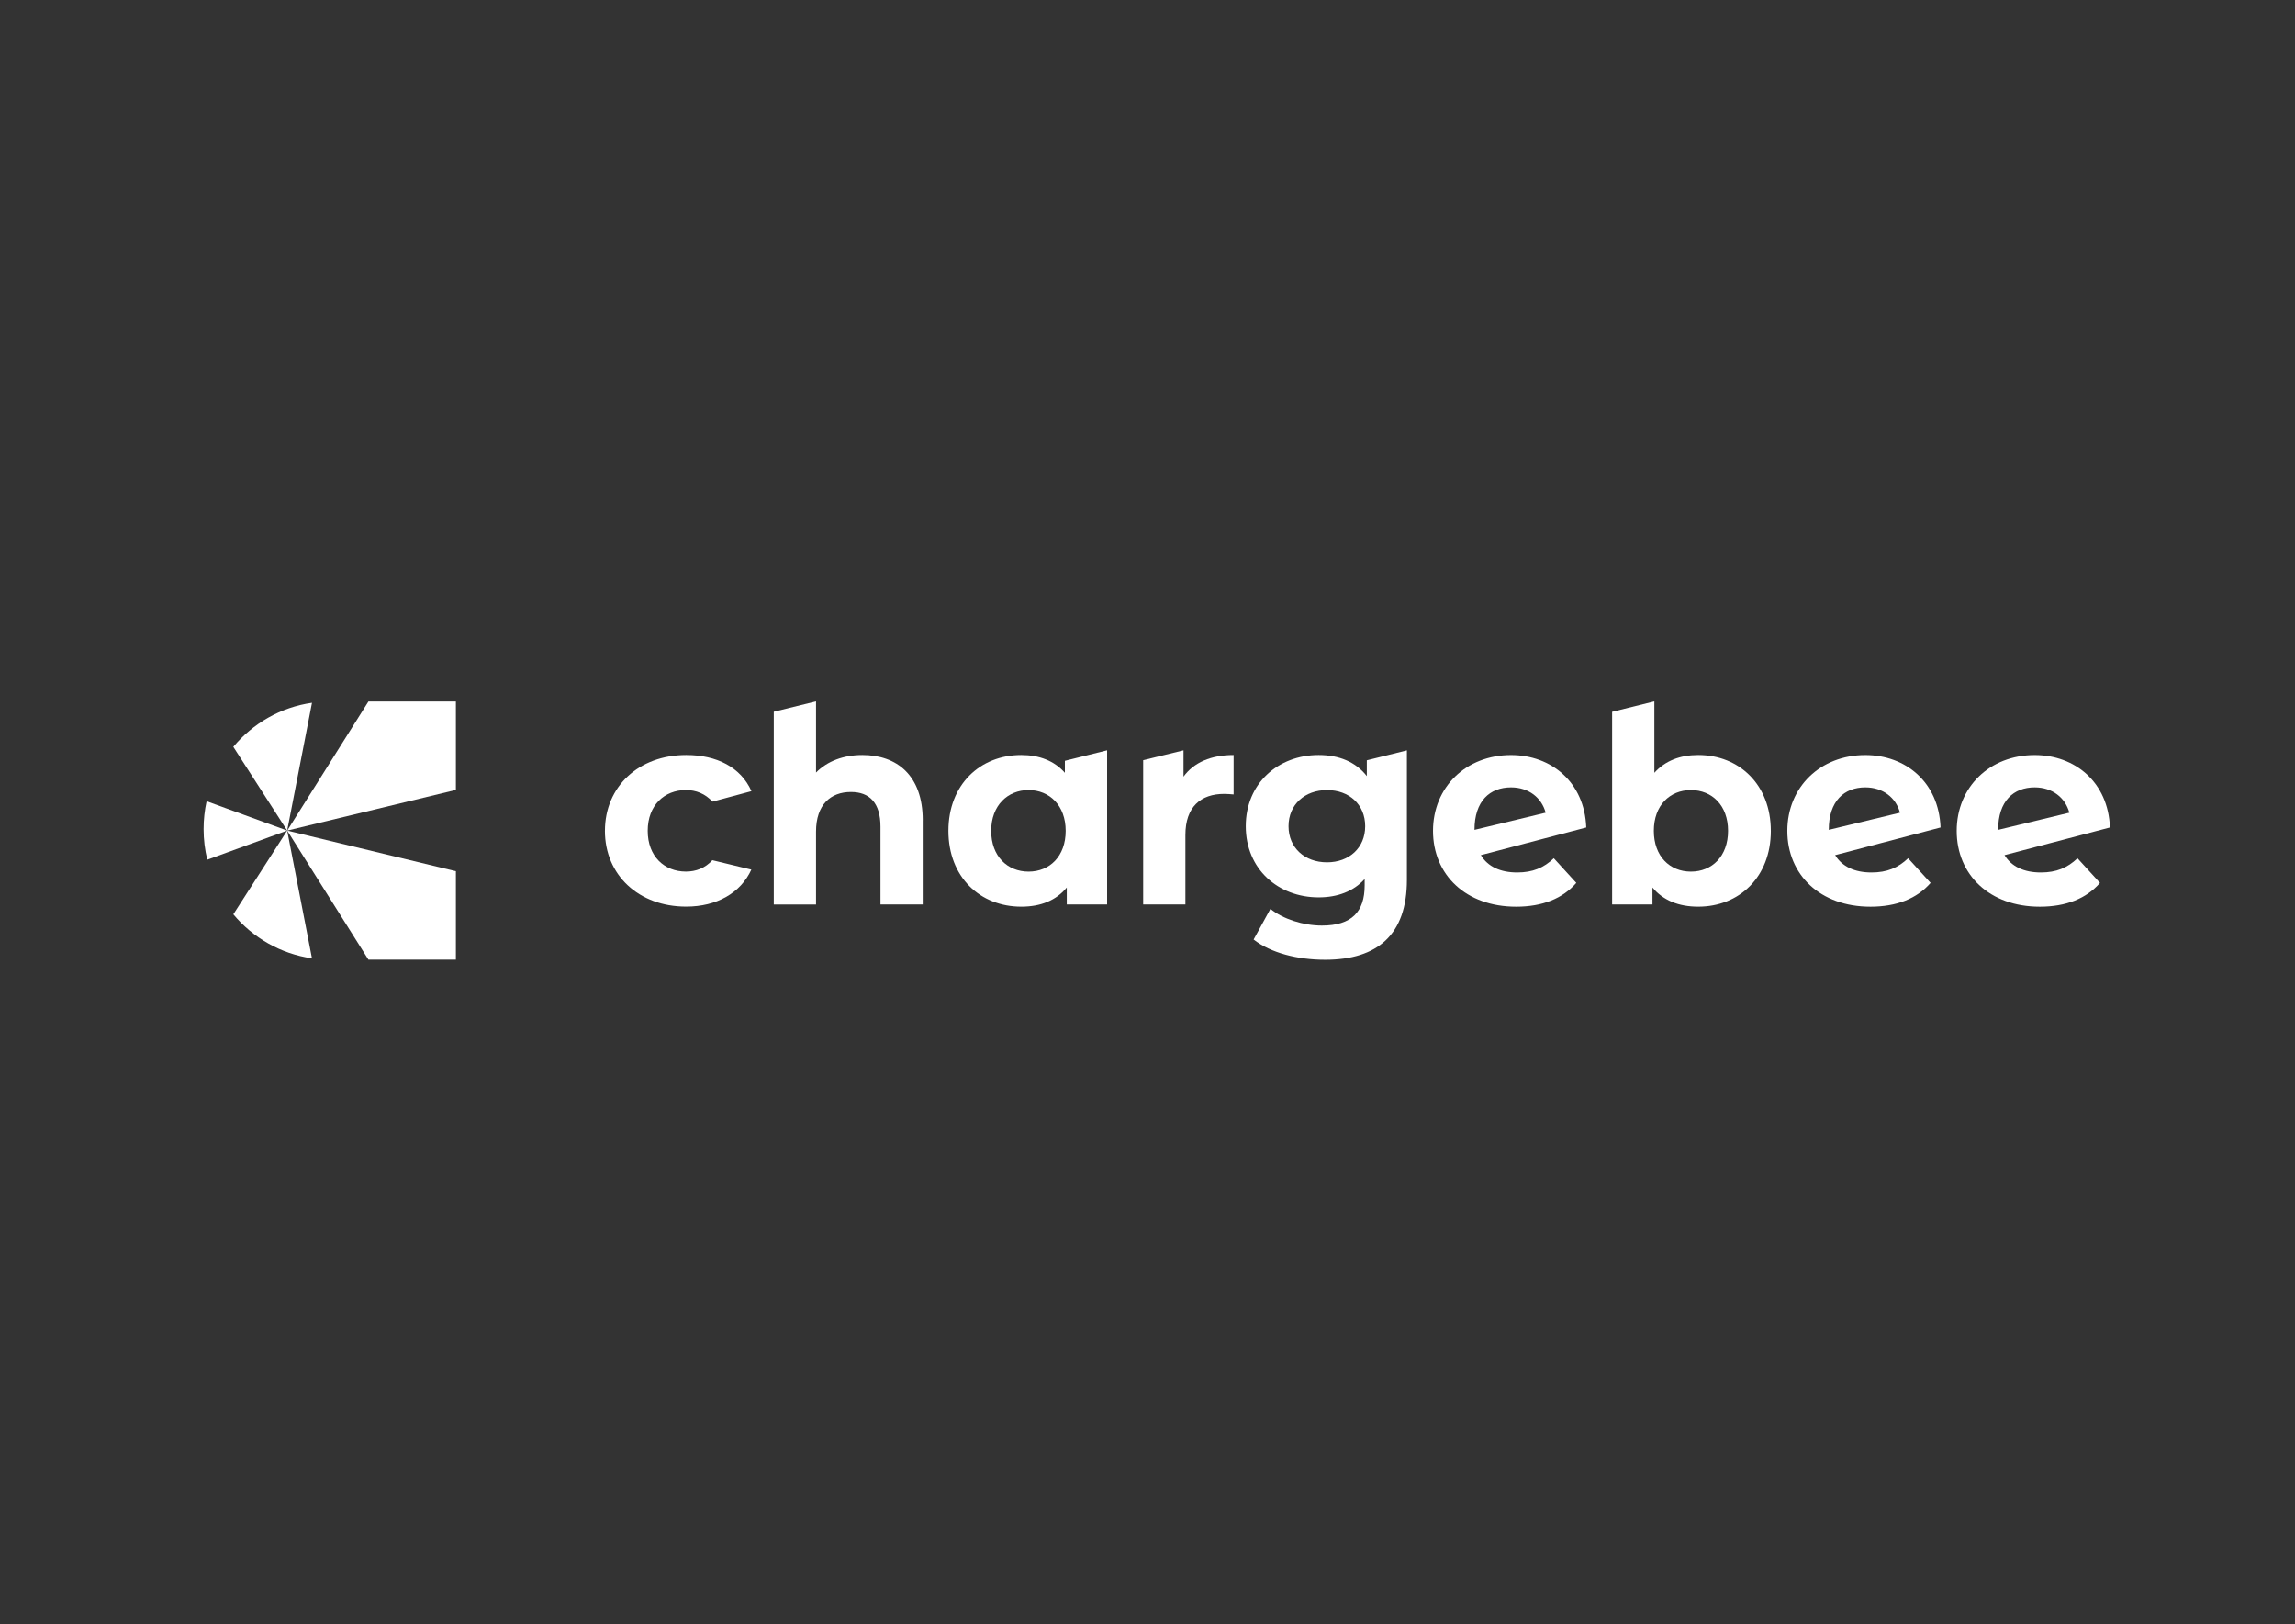
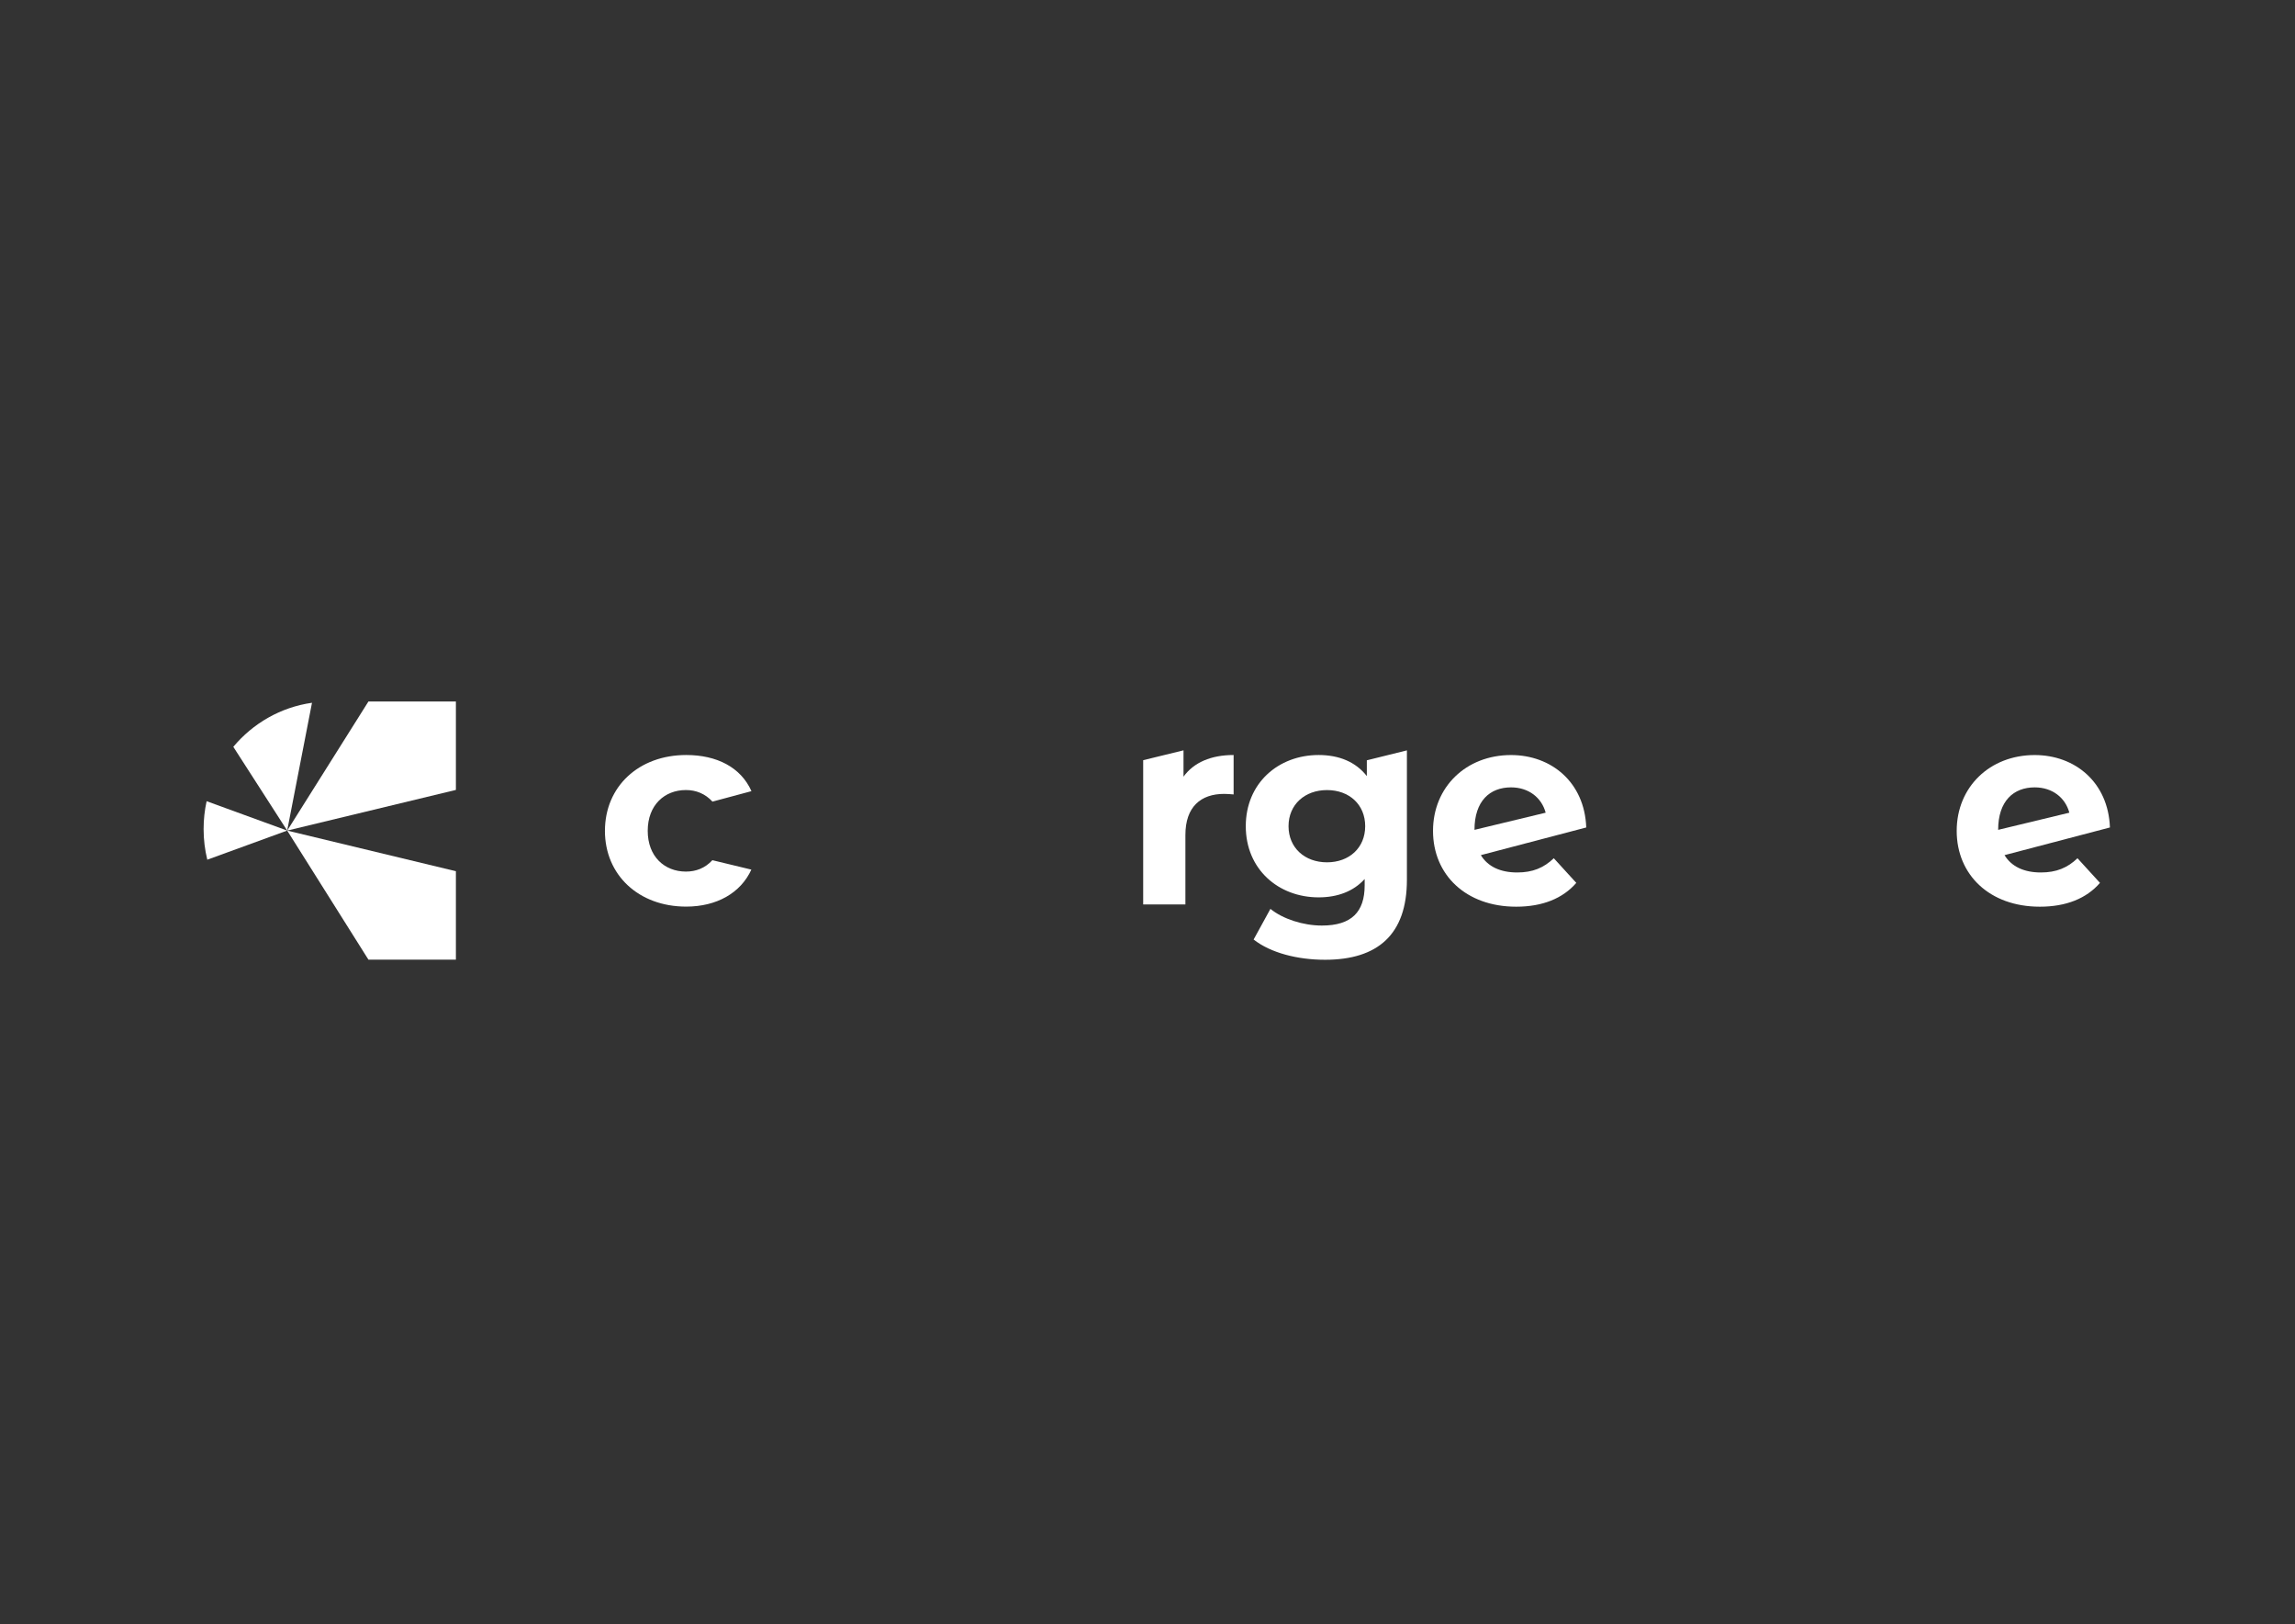
<svg xmlns="http://www.w3.org/2000/svg" width="130" height="92" viewBox="0 0 130 92" fill="none">
  <rect x="0" y="0" width="130" height="92" fill="#333333" stroke="none" />
  <path d="M34.267 47.061C34.267 44.55 36.184 42.766 38.87 42.766C40.597 42.766 41.965 43.458 42.566 44.813C42.567 44.818 40.358 45.406 40.358 45.406C39.946 44.957 39.426 44.75 38.854 44.75C37.642 44.75 36.69 45.603 36.69 47.06C36.69 48.516 37.642 49.369 38.854 49.369C39.425 49.369 39.942 49.173 40.352 48.724L42.56 49.257C41.958 50.581 40.596 51.353 38.869 51.353C36.184 51.353 34.266 49.571 34.266 47.058L34.267 47.061Z" fill="white" />
-   <path d="M52.267 46.457V51.232H49.875V46.829C49.875 45.48 49.261 44.86 48.203 44.86C47.052 44.86 46.224 45.574 46.224 47.109V51.233H43.831V40.315L46.224 39.727V43.759C46.869 43.107 47.789 42.766 48.848 42.766C50.796 42.766 52.269 43.913 52.269 46.457H52.267Z" fill="white" />
-   <path d="M62.712 51.232H60.427V50.27C59.829 50.999 58.953 51.356 57.85 51.356C55.518 51.356 53.723 49.682 53.723 47.061C53.723 44.44 55.518 42.766 57.85 42.766C58.863 42.766 59.721 43.092 60.32 43.774V43.095L62.712 42.5V51.232ZM60.365 47.061C60.365 45.62 59.445 44.751 58.263 44.751C57.082 44.751 56.146 45.62 56.146 47.061C56.146 48.503 57.067 49.371 58.263 49.371C59.459 49.371 60.365 48.503 60.365 47.061Z" fill="white" />
  <path d="M69.878 42.766V44.999C69.679 44.984 69.525 44.968 69.342 44.968C68.022 44.968 67.147 45.697 67.147 47.294V51.232H64.755V43.06L67.04 42.501V43.992C67.624 43.185 68.604 42.766 69.878 42.766Z" fill="white" />
-   <path d="M79.694 42.501V49.836C79.694 52.937 78.037 54.364 75.062 54.364C73.498 54.364 71.978 53.976 71.011 53.217L71.963 51.481C72.668 52.054 73.819 52.426 74.877 52.426C76.564 52.426 77.301 51.651 77.301 50.147V49.79C76.672 50.488 75.767 50.829 74.694 50.829C72.408 50.829 70.567 49.232 70.567 46.798C70.567 44.363 72.408 42.766 74.694 42.766C75.844 42.766 76.795 43.154 77.424 43.96V43.066L79.695 42.503L79.694 42.501ZM77.331 46.798C77.331 45.572 76.426 44.752 75.168 44.752C73.908 44.752 72.989 45.574 72.989 46.798C72.989 48.022 73.909 48.844 75.168 48.844C76.425 48.844 77.331 48.022 77.331 46.798Z" fill="white" />
+   <path d="M79.694 42.501V49.836C79.694 52.937 78.037 54.364 75.062 54.364C73.498 54.364 71.978 53.976 71.011 53.217L71.963 51.481C72.668 52.054 73.819 52.426 74.877 52.426C76.564 52.426 77.301 51.651 77.301 50.147V49.79C76.672 50.488 75.767 50.829 74.694 50.829C72.408 50.829 70.567 49.232 70.567 46.798C70.567 44.363 72.408 42.766 74.694 42.766C75.844 42.766 76.795 43.154 77.424 43.96V43.066L79.695 42.503ZM77.331 46.798C77.331 45.572 76.426 44.752 75.168 44.752C73.908 44.752 72.989 45.574 72.989 46.798C72.989 48.022 73.909 48.844 75.168 48.844C76.425 48.844 77.331 48.022 77.331 46.798Z" fill="white" />
  <path d="M83.882 48.436C84.277 49.088 84.988 49.419 85.944 49.419C86.819 49.419 87.448 49.155 88.015 48.613L89.289 50.009C88.522 50.893 87.371 51.358 85.883 51.358C83.03 51.358 81.173 49.545 81.173 47.063C81.173 44.582 83.045 42.768 85.592 42.768C87.873 42.768 89.758 44.307 89.853 46.87L83.883 48.437M83.522 47.005L87.554 46.033C87.325 45.179 86.588 44.599 85.592 44.599C84.395 44.599 83.522 45.367 83.522 47.005Z" fill="white" />
-   <path d="M103.951 48.436C104.346 49.088 105.058 49.419 106.013 49.419C106.888 49.419 107.517 49.155 108.085 48.613L109.358 50.009C108.591 50.893 107.441 51.358 105.953 51.358C103.099 51.358 101.243 49.545 101.243 47.063C101.243 44.582 103.115 42.768 105.661 42.768C107.943 42.768 109.827 44.307 109.922 46.87L103.953 48.437M103.591 47.005L107.624 46.033C107.394 45.179 106.658 44.599 105.661 44.599C104.465 44.599 103.591 45.367 103.591 47.005Z" fill="white" />
  <path d="M113.545 48.436C113.941 49.088 114.652 49.419 115.607 49.419C116.482 49.419 117.112 49.155 117.679 48.613L118.953 50.009C118.186 50.893 117.035 51.358 115.547 51.358C112.693 51.358 110.837 49.545 110.837 47.063C110.837 44.582 112.709 42.768 115.255 42.768C117.537 42.768 119.422 44.307 119.517 46.87L113.547 48.437M113.185 47.005L117.218 46.033C116.988 45.179 116.252 44.599 115.255 44.599C114.059 44.599 113.185 45.367 113.185 47.005Z" fill="white" />
-   <path d="M100.309 47.061C100.309 49.682 98.515 51.356 96.197 51.356C95.092 51.356 94.204 50.999 93.604 50.27V51.232H91.319V40.319L93.711 39.727V43.774C94.326 43.091 95.168 42.766 96.196 42.766C98.512 42.766 100.308 44.44 100.308 47.061H100.309ZM97.885 47.061C97.885 45.62 96.98 44.752 95.782 44.752C94.585 44.752 93.681 45.62 93.681 47.061C93.681 48.503 94.586 49.371 95.782 49.371C96.978 49.371 97.885 48.503 97.885 47.061Z" fill="white" />
  <path d="M16.269 47.047L25.824 44.743V39.736H20.869L16.269 47.047Z" fill="white" />
  <path d="M11.533 46.958C11.533 47.557 11.605 48.139 11.742 48.696L16.268 47.046L11.704 45.382C11.593 45.889 11.533 46.416 11.533 46.957V46.958Z" fill="white" />
  <path d="M13.216 42.302L16.267 47.046L17.673 39.807C15.893 40.06 14.323 40.977 13.216 42.302Z" fill="white" />
  <path d="M16.269 47.047L25.824 49.348V54.356H20.869L16.269 47.047Z" fill="white" />
-   <path d="M13.217 51.789L16.267 47.045L17.672 54.283C15.892 54.03 14.322 53.113 13.216 51.788L13.217 51.789Z" fill="white" />
</svg>